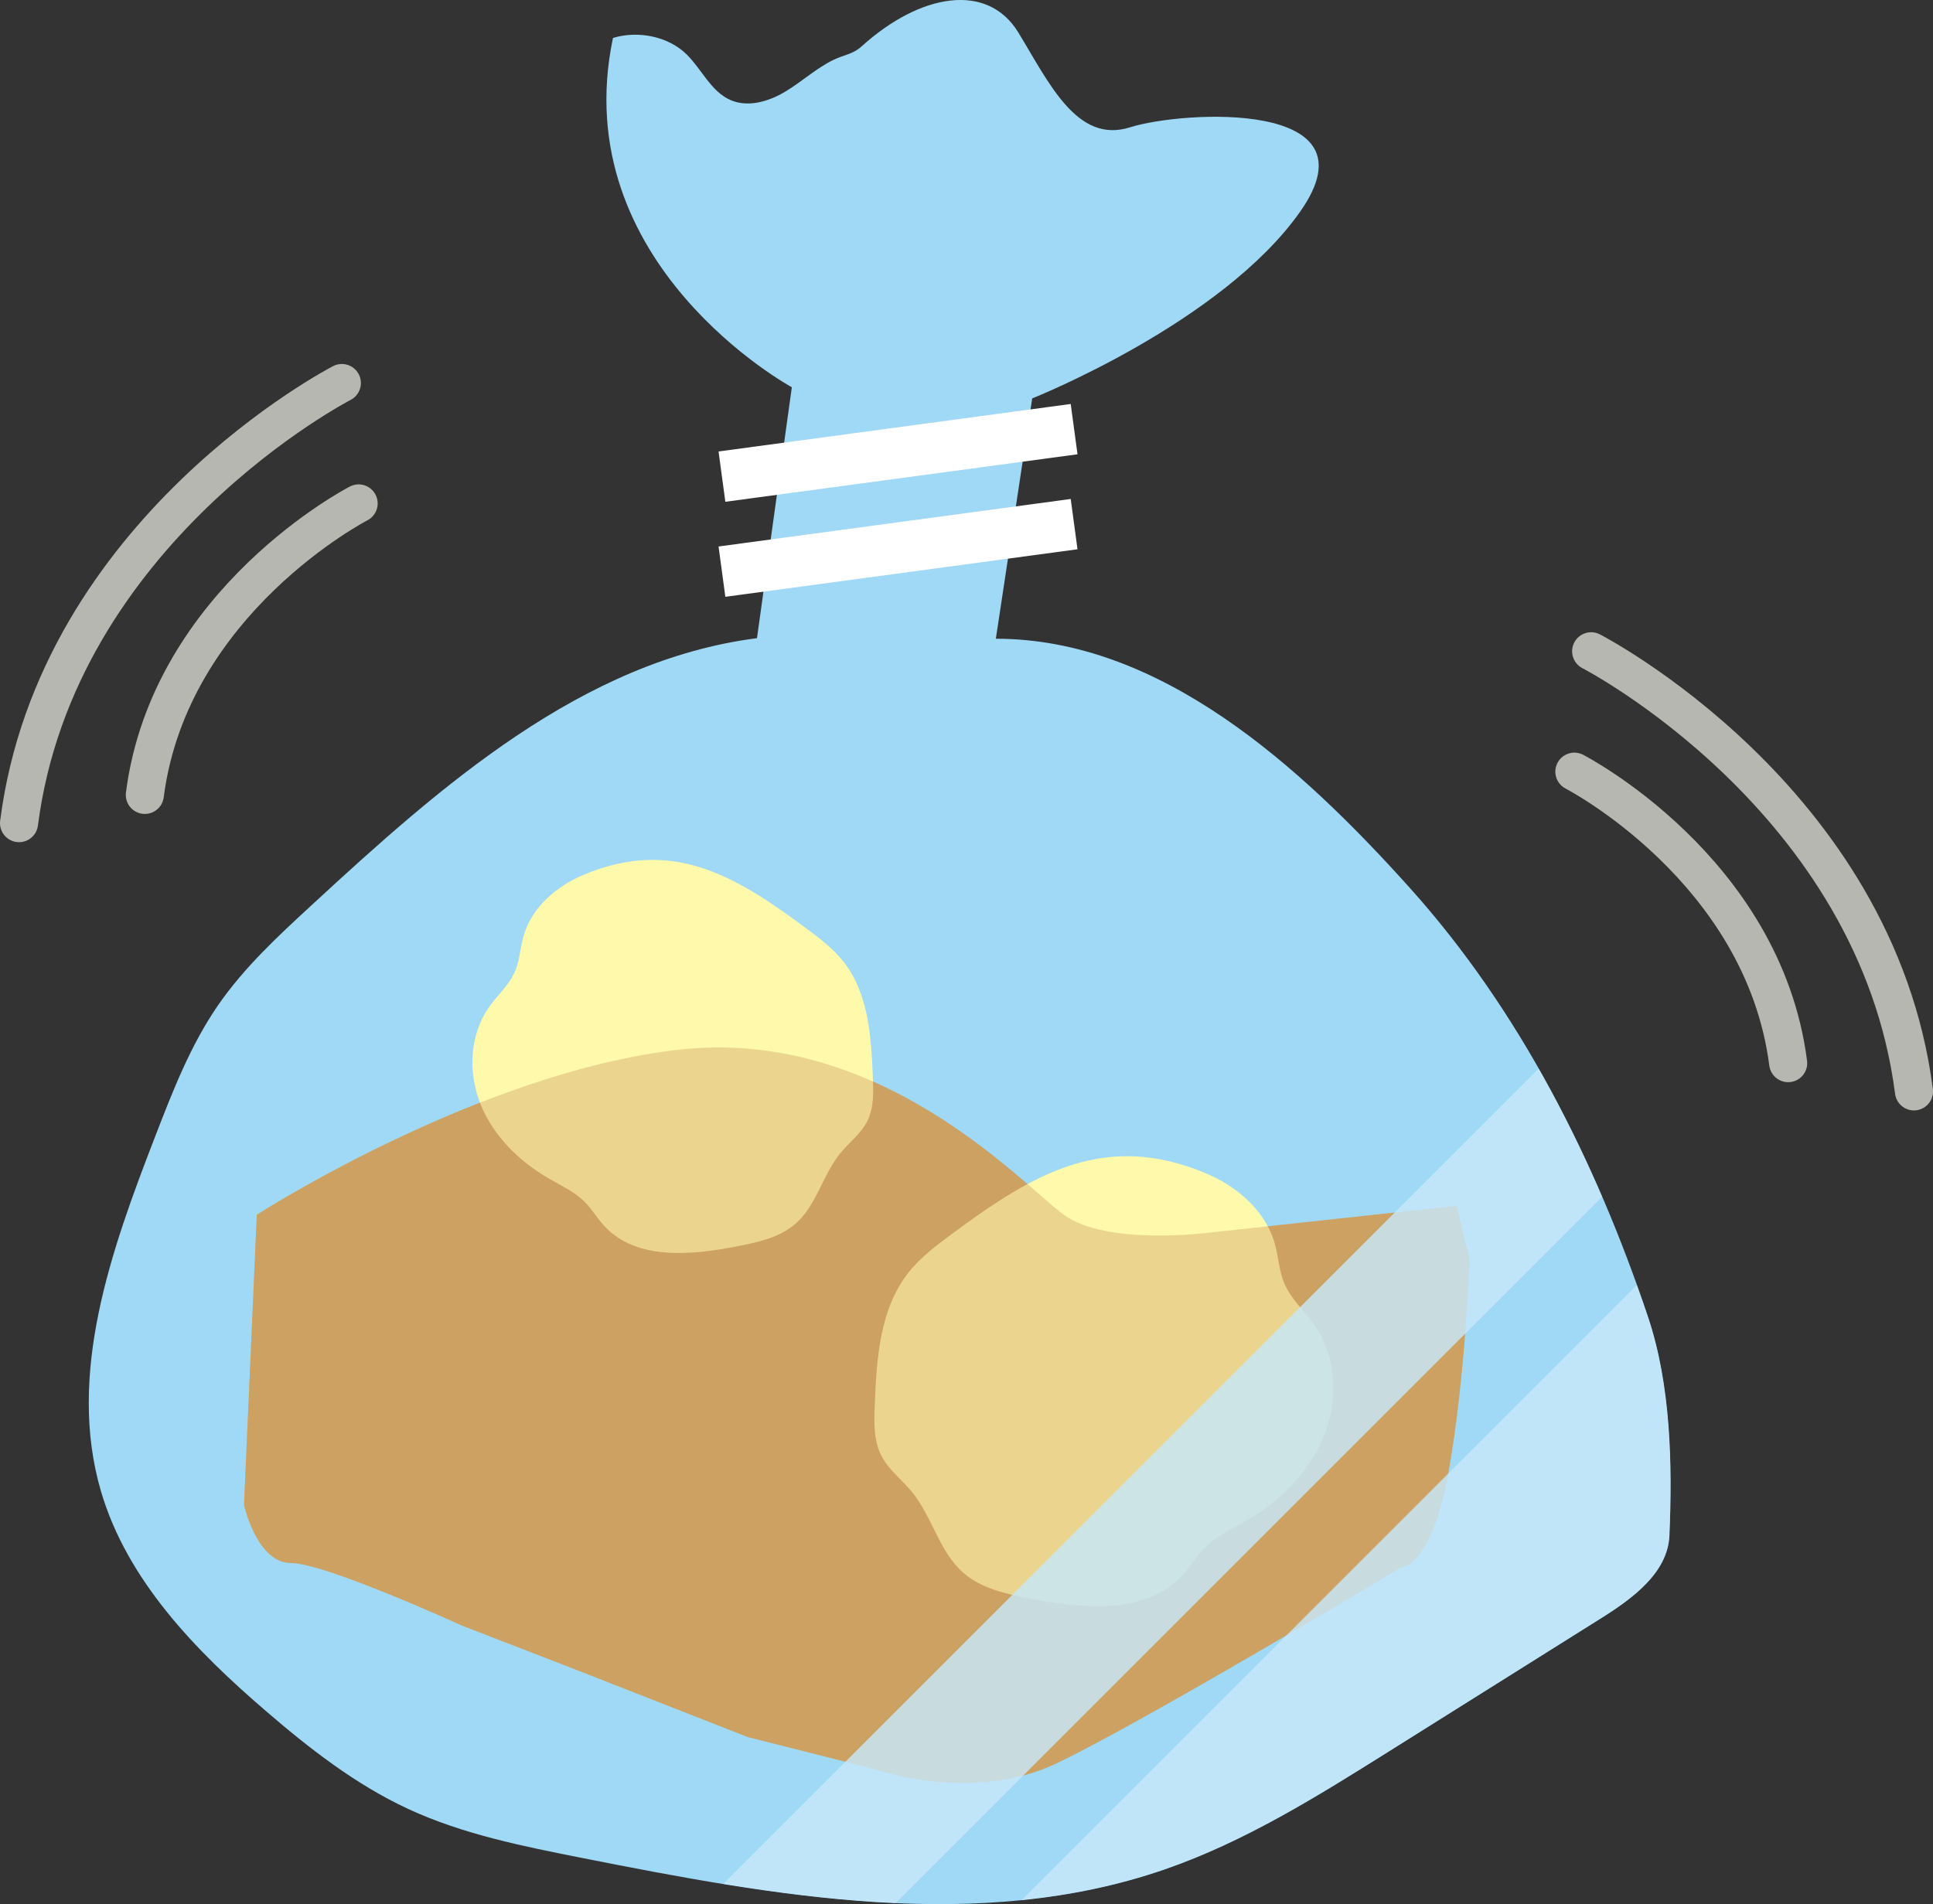
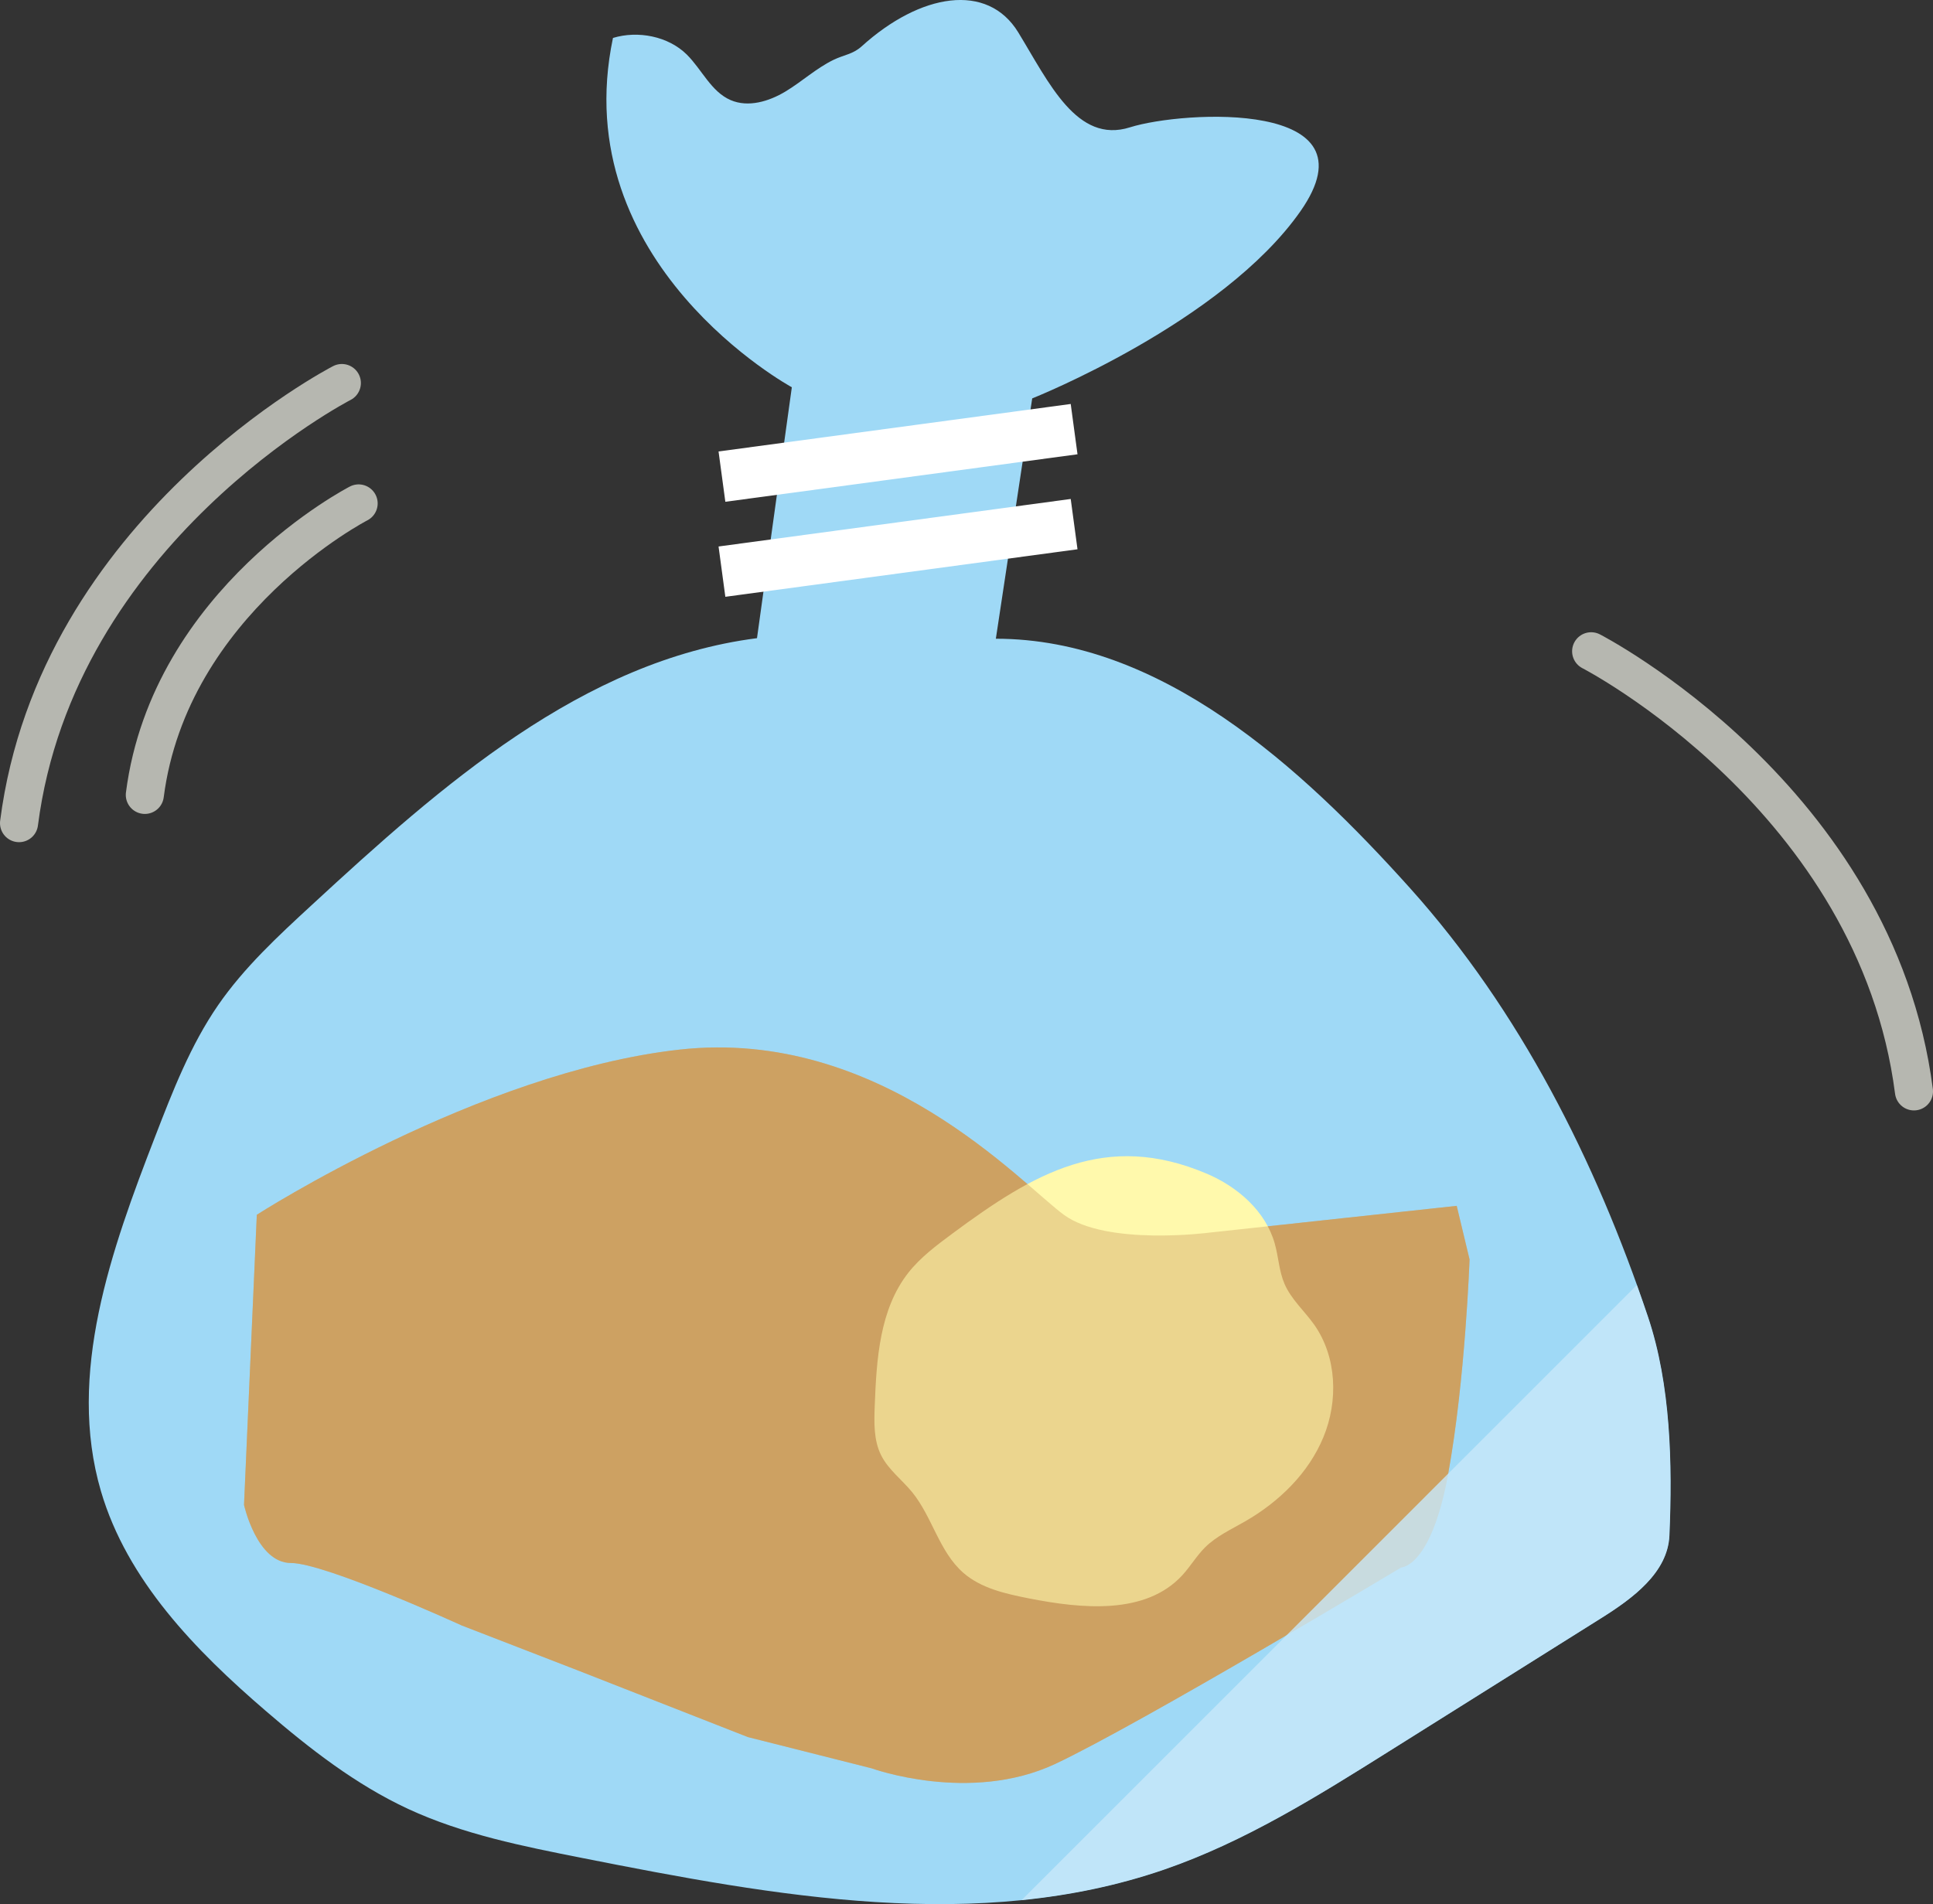
<svg xmlns="http://www.w3.org/2000/svg" id="_レイヤー_2" data-name="レイヤー 2" viewBox="0 0 80.402 79.217">
  <rect x="0" y="0" width="80.402" height="79.217" fill="#333333" stroke="none" />
  <defs>
    <style>
      .cls-1, .cls-2, .cls-3 {
        fill: none;
      }

      .cls-2 {
        stroke: #b6b7b0;
        stroke-linecap: round;
        stroke-linejoin: round;
        stroke-width: 1.584px;
      }

      .cls-4 {
        clip-path: url(#clippath-1);
      }

      .cls-5 {
        clip-path: url(#clippath-3);
      }

      .cls-6 {
        clip-path: url(#clippath-2);
      }

      .cls-7 {
        opacity: .82;
      }

      .cls-8 {
        opacity: .4;
      }

      .cls-9 {
        fill: #cda162;
      }

      .cls-10 {
        fill: #9fd9f6;
      }

      .cls-11 {
        fill: #fff9ac;
      }

      .cls-12 {
        fill: #c7e8fa;
      }

      .cls-13 {
        clip-path: url(#clippath);
      }

      .cls-3 {
        stroke: #fff;
        stroke-miterlimit: 10;
        stroke-width: 2.112px;
      }
    </style>
    <clipPath id="clippath">
      <rect class="cls-1" x="10.15" y="43.576" width="50.976" height="30.599" />
    </clipPath>
    <clipPath id="clippath-1">
      <path class="cls-1" d="M35.841,1.926c-.365.332-.731.351-1.172.564-.718.348-1.316.908-2,1.318-.686.412-1.546.674-2.279.355-.811-.351-1.195-1.267-1.822-1.89-.771-.767-2.034-1.012-3.073-.695-1.977,9.417,7.44,14.532,7.44,14.532l-1.449,10.441c-7.258.929-13.136,6.133-18.513,11.094-1.402,1.295-2.817,2.602-3.901,4.171-1.147,1.666-1.886,3.573-2.616,5.457-1.829,4.731-3.683,9.89-2.258,14.758,1.088,3.715,3.93,6.631,6.864,9.155,1.82,1.567,3.74,3.06,5.92,4.072,2.281,1.058,4.773,1.554,7.24,2.042,8.019,1.584,16.485,3.145,24.21.477,3.341-1.153,6.367-3.047,9.36-4.925,2.933-1.842,5.867-3.683,8.8-5.525,1.316-.824,2.781-1.892,2.847-3.444.129-2.98.057-6.276-.893-9.104-2.179-6.483-5.32-12.728-9.888-17.82-4.57-5.094-10.395-10.386-17.237-10.386l1.512-9.998s7.905-3.138,11.161-7.789c3.252-4.648-4.883-4.186-7.092-3.487-2.209.697-3.373-1.858-4.65-3.951C41.79.427,40.934 0,39.944 0,38.685 0,37.209.691,35.841,1.926" />
    </clipPath>
    <clipPath id="clippath-2">
      <rect class="cls-1" x="38.599" y="51.301" width="31.646" height="31.646" />
    </clipPath>
    <clipPath id="clippath-3">
-       <rect class="cls-1" x="25.034" y="38.936" width="48.474" height="48.474" />
-     </clipPath>
+       </clipPath>
  </defs>
  <g id="_ナビ" data-name="ナビ">
    <path class="cls-10" d="M35.842,1.927c2.441-2.209,5.231-2.674,6.511-.581,1.278,2.093,2.441,4.65,4.648,3.951,2.209-.697,10.346-1.162,7.092,3.489-3.254,4.65-11.159,7.789-11.159,7.789l-1.512,9.998c6.842,0,12.665,5.292,17.235,10.384,4.568,5.092,7.71,11.336,9.89,17.822.95,2.828,1.02,6.124.893,9.102-.068,1.552-1.531,2.621-2.847,3.447-2.933,1.842-5.867,3.681-8.8,5.523-2.992,1.88-6.019,3.774-9.36,4.927-7.725,2.665-16.194,1.107-24.21-.479-2.467-.488-4.961-.984-7.242-2.04-2.179-1.012-4.099-2.505-5.92-4.074-2.933-2.522-5.776-5.44-6.864-9.153-1.423-4.868.429-10.027,2.26-14.758.729-1.886,1.468-3.793,2.616-5.457,1.083-1.569,2.498-2.878,3.901-4.171,5.377-4.963,11.254-10.166,18.513-11.096l1.449-10.439s-9.417-5.115-7.44-14.532c1.039-.317,2.302-.072,3.073.693.627.623,1.01,1.542,1.82,1.892.733.317,1.594.057,2.279-.355.686-.412,1.282-.969,2-1.318.444-.215.809-.232,1.174-.564" />
    <line class="cls-3" x1="30.029" y1="19.829" x2="44.677" y2="17.853" />
    <line class="cls-3" x1="30.029" y1="23.782" x2="44.677" y2="21.805" />
    <path class="cls-9" d="M10.682,50.538l-.532,12.071s.532,2.416,1.953,2.416,7.104,2.6,7.104,2.6l4.796,1.856,7.104,2.786,5.151,1.301s4.084,1.485,7.639-.186c3.552-1.673,14.386-8.173,14.386-8.173,0,0,1.244,0,1.953-3.898.712-3.901.889-8.916.889-8.916l-.534-2.228-10.302,1.115s-4.262.558-6.038-.743c-1.776-1.301-7.639-7.801-15.987-6.872-8.348.929-17.583,6.872-17.583,6.872" />
    <path class="cls-11" d="M39.619,51.317c-.661.49-1.328.986-1.837,1.632-1.197,1.523-1.324,3.601-1.398,5.537-.027.699-.046,1.432.266,2.057.302.602.868,1.018,1.292,1.537.838,1.031,1.123,2.473,2.122,3.349.745.653,1.763.876,2.735,1.069,2.209.435,4.853.695,6.378-.963.34-.37.596-.813.953-1.166.469-.463,1.083-.743,1.656-1.073,1.411-.811,2.644-2.006,3.263-3.512.621-1.504.555-3.33-.378-4.663-.408-.579-.963-1.06-1.242-1.708-.23-.532-.249-1.128-.408-1.683-.38-1.345-1.544-2.359-2.832-2.904-4.205-1.782-7.178-.021-10.57,2.49" />
-     <path class="cls-11" d="M33.481,38.582c.576.427,1.161.862,1.605,1.426,1.048,1.33,1.155,3.147,1.221,4.838.023.61.042,1.25-.232,1.797-.262.524-.758.887-1.128,1.341-.733.9-.982,2.16-1.854,2.925-.653.57-1.542.767-2.388.933-1.93.382-4.241.608-5.571-.841-.298-.323-.522-.71-.832-1.018-.41-.405-.948-.648-1.447-.938-1.233-.707-2.308-1.753-2.851-3.066-.541-1.314-.486-2.91.332-4.074.355-.505.841-.925,1.085-1.493.199-.462.216-.984.355-1.47.332-1.176,1.349-2.059,2.473-2.536,3.672-1.556,6.272-.019,9.233,2.175" />
    <g class="cls-8">
      <g class="cls-13">
        <path class="cls-9" d="M10.682,50.538l-.532,12.071s.532,2.416,1.953,2.416,7.104,2.6,7.104,2.6l4.796,1.856,7.104,2.786,5.151,1.301s4.084,1.485,7.639-.186c3.552-1.673,14.386-8.173,14.386-8.173,0,0,1.244,0,1.953-3.898.712-3.901.889-8.916.889-8.916l-.534-2.228-10.302,1.115s-4.262.558-6.038-.743c-1.776-1.301-7.639-7.801-15.987-6.872-8.348.929-17.583,6.872-17.583,6.872" />
      </g>
    </g>
    <path class="cls-2" d="M14.219,15.935S2.361,22.038.792,34.245" />
    <path class="cls-2" d="M14.917,20.944s-7.854,4.042-8.893,12.126" />
    <path class="cls-2" d="M66.183,27.095s11.858,6.103,13.427,18.31" />
-     <path class="cls-2" d="M65.485,32.104s7.854,4.042,8.893,12.126" />
    <g class="cls-4">
      <g class="cls-7">
        <g class="cls-6">
          <polygon class="cls-12" points="70.244 51.3 38.598 82.947 70.244 82.947 70.244 51.3" />
        </g>
      </g>
      <g class="cls-7">
        <g class="cls-5">
-           <rect class="cls-12" x="17.813" y="60.355" width="62.916" height="5.636" transform="translate(-30.239 53.343) rotate(-45)" />
-         </g>
+           </g>
      </g>
    </g>
  </g>
</svg>